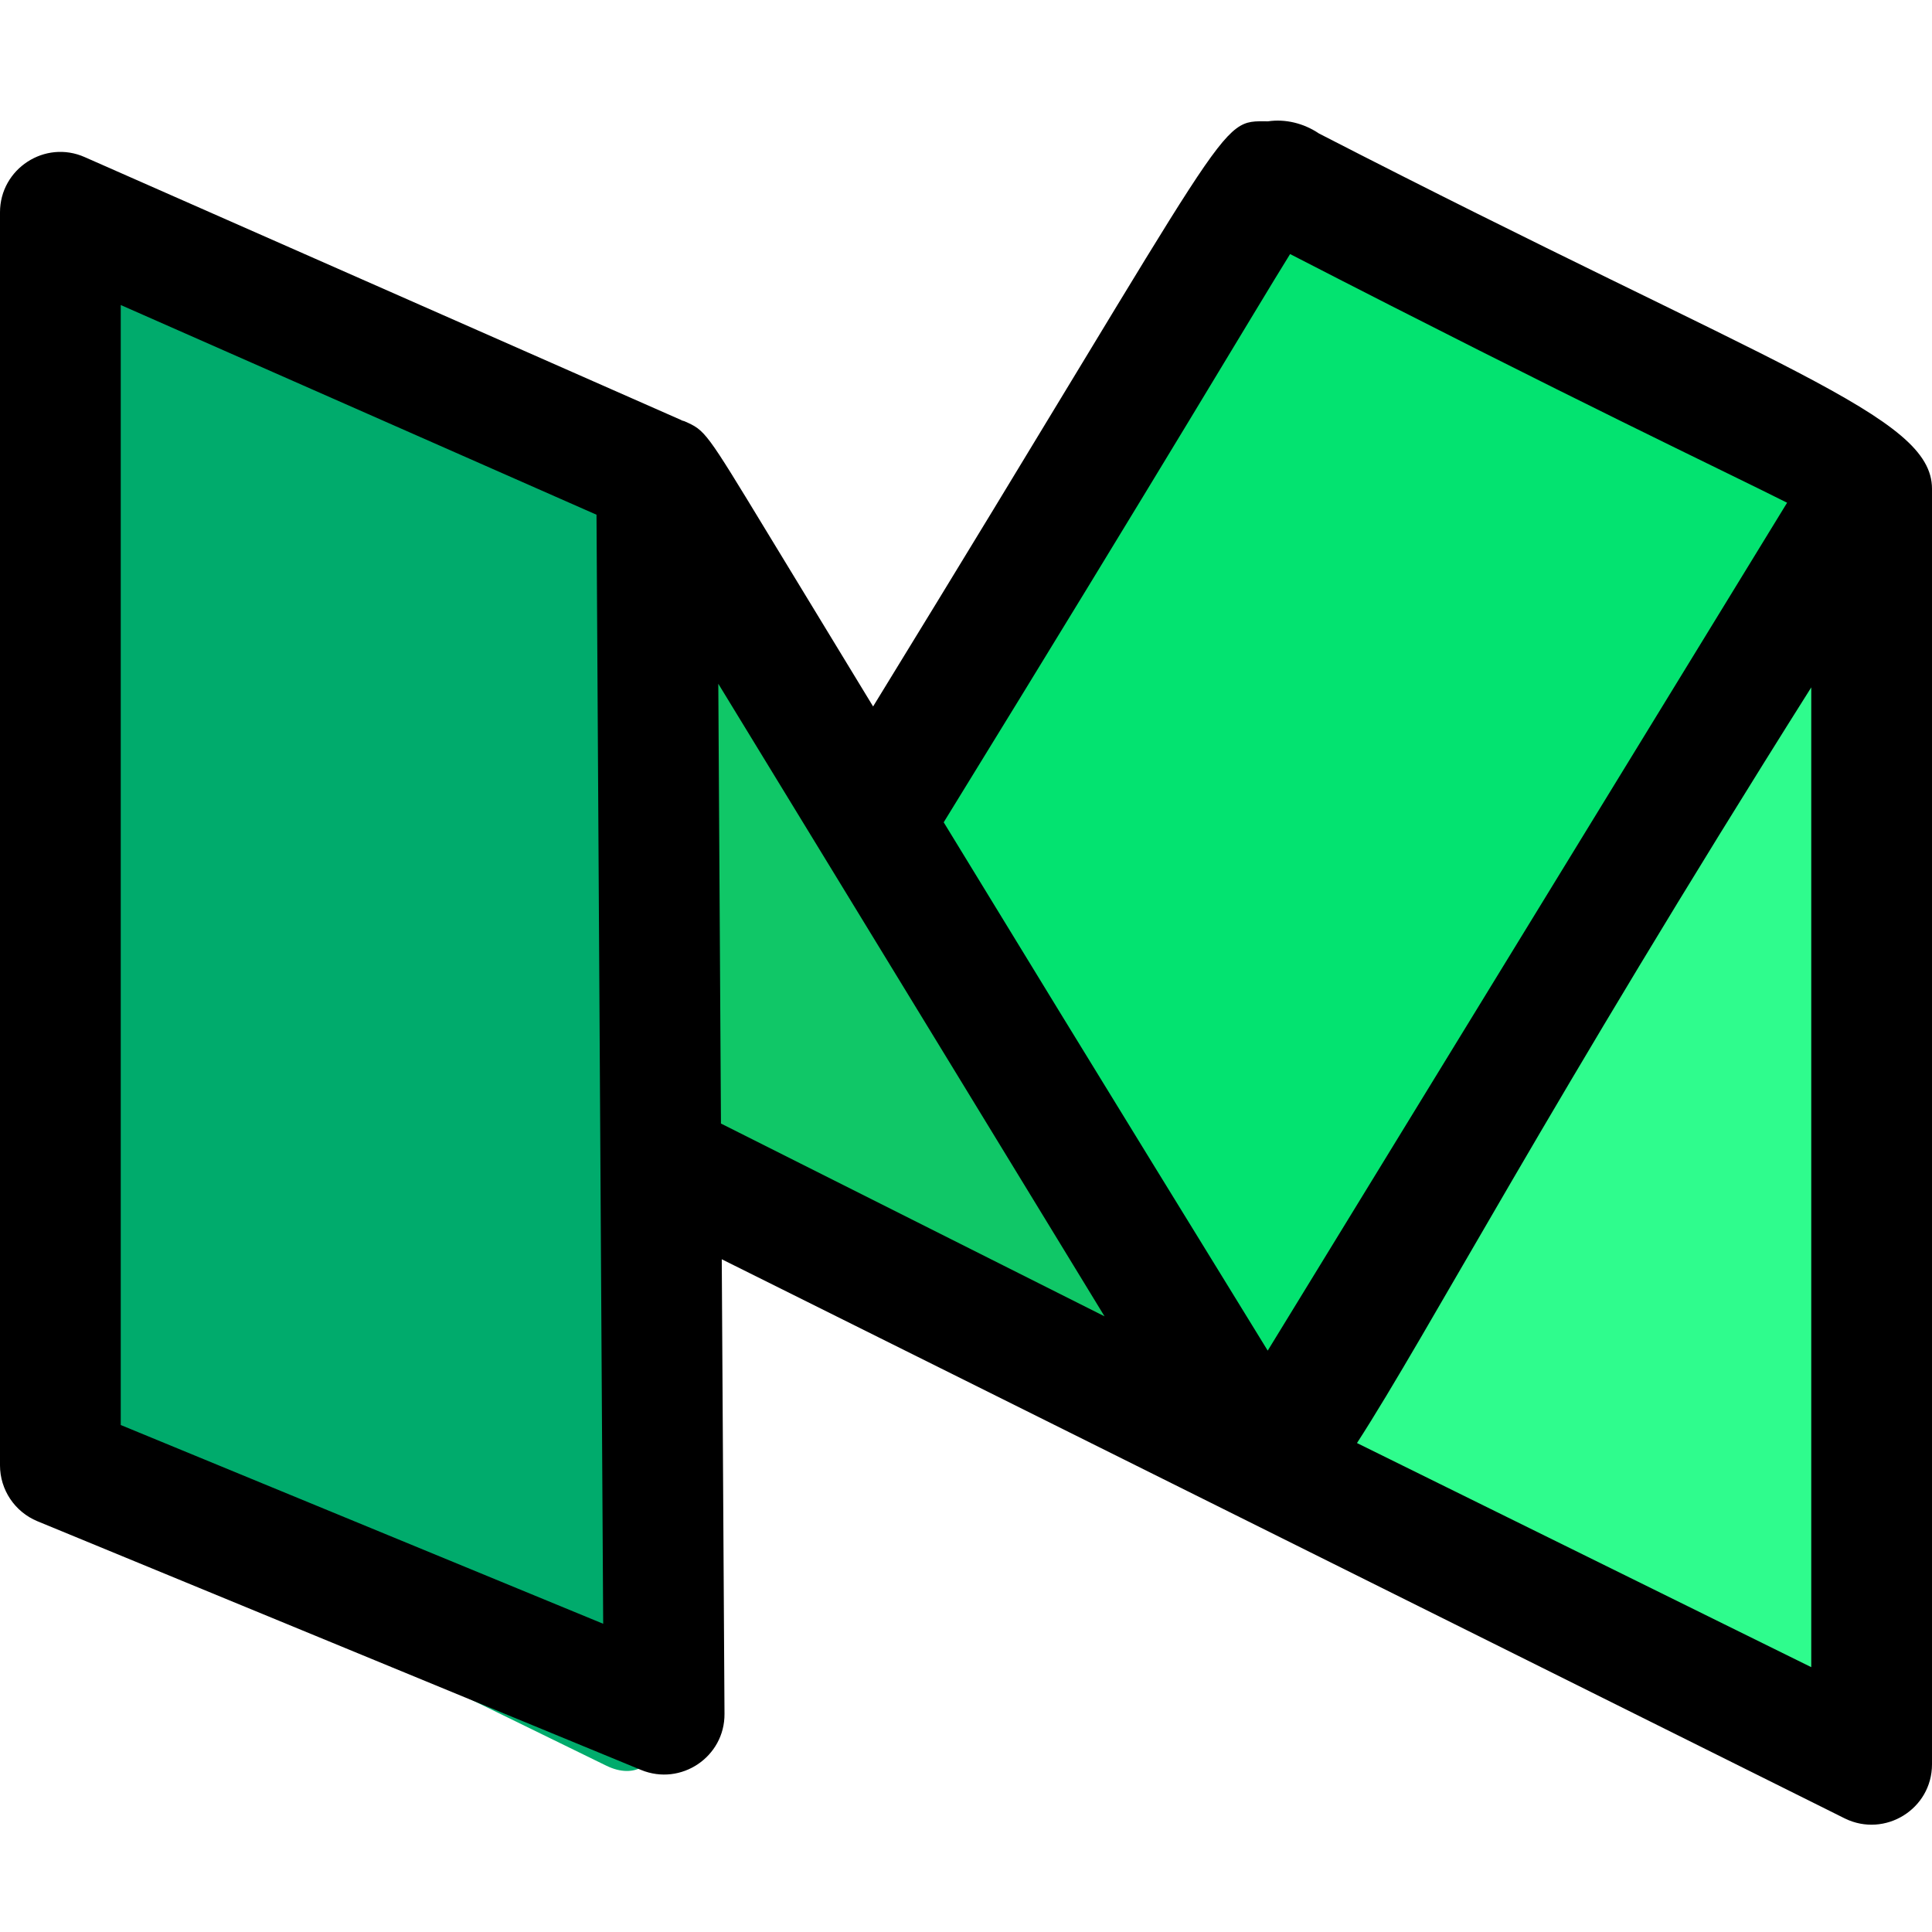
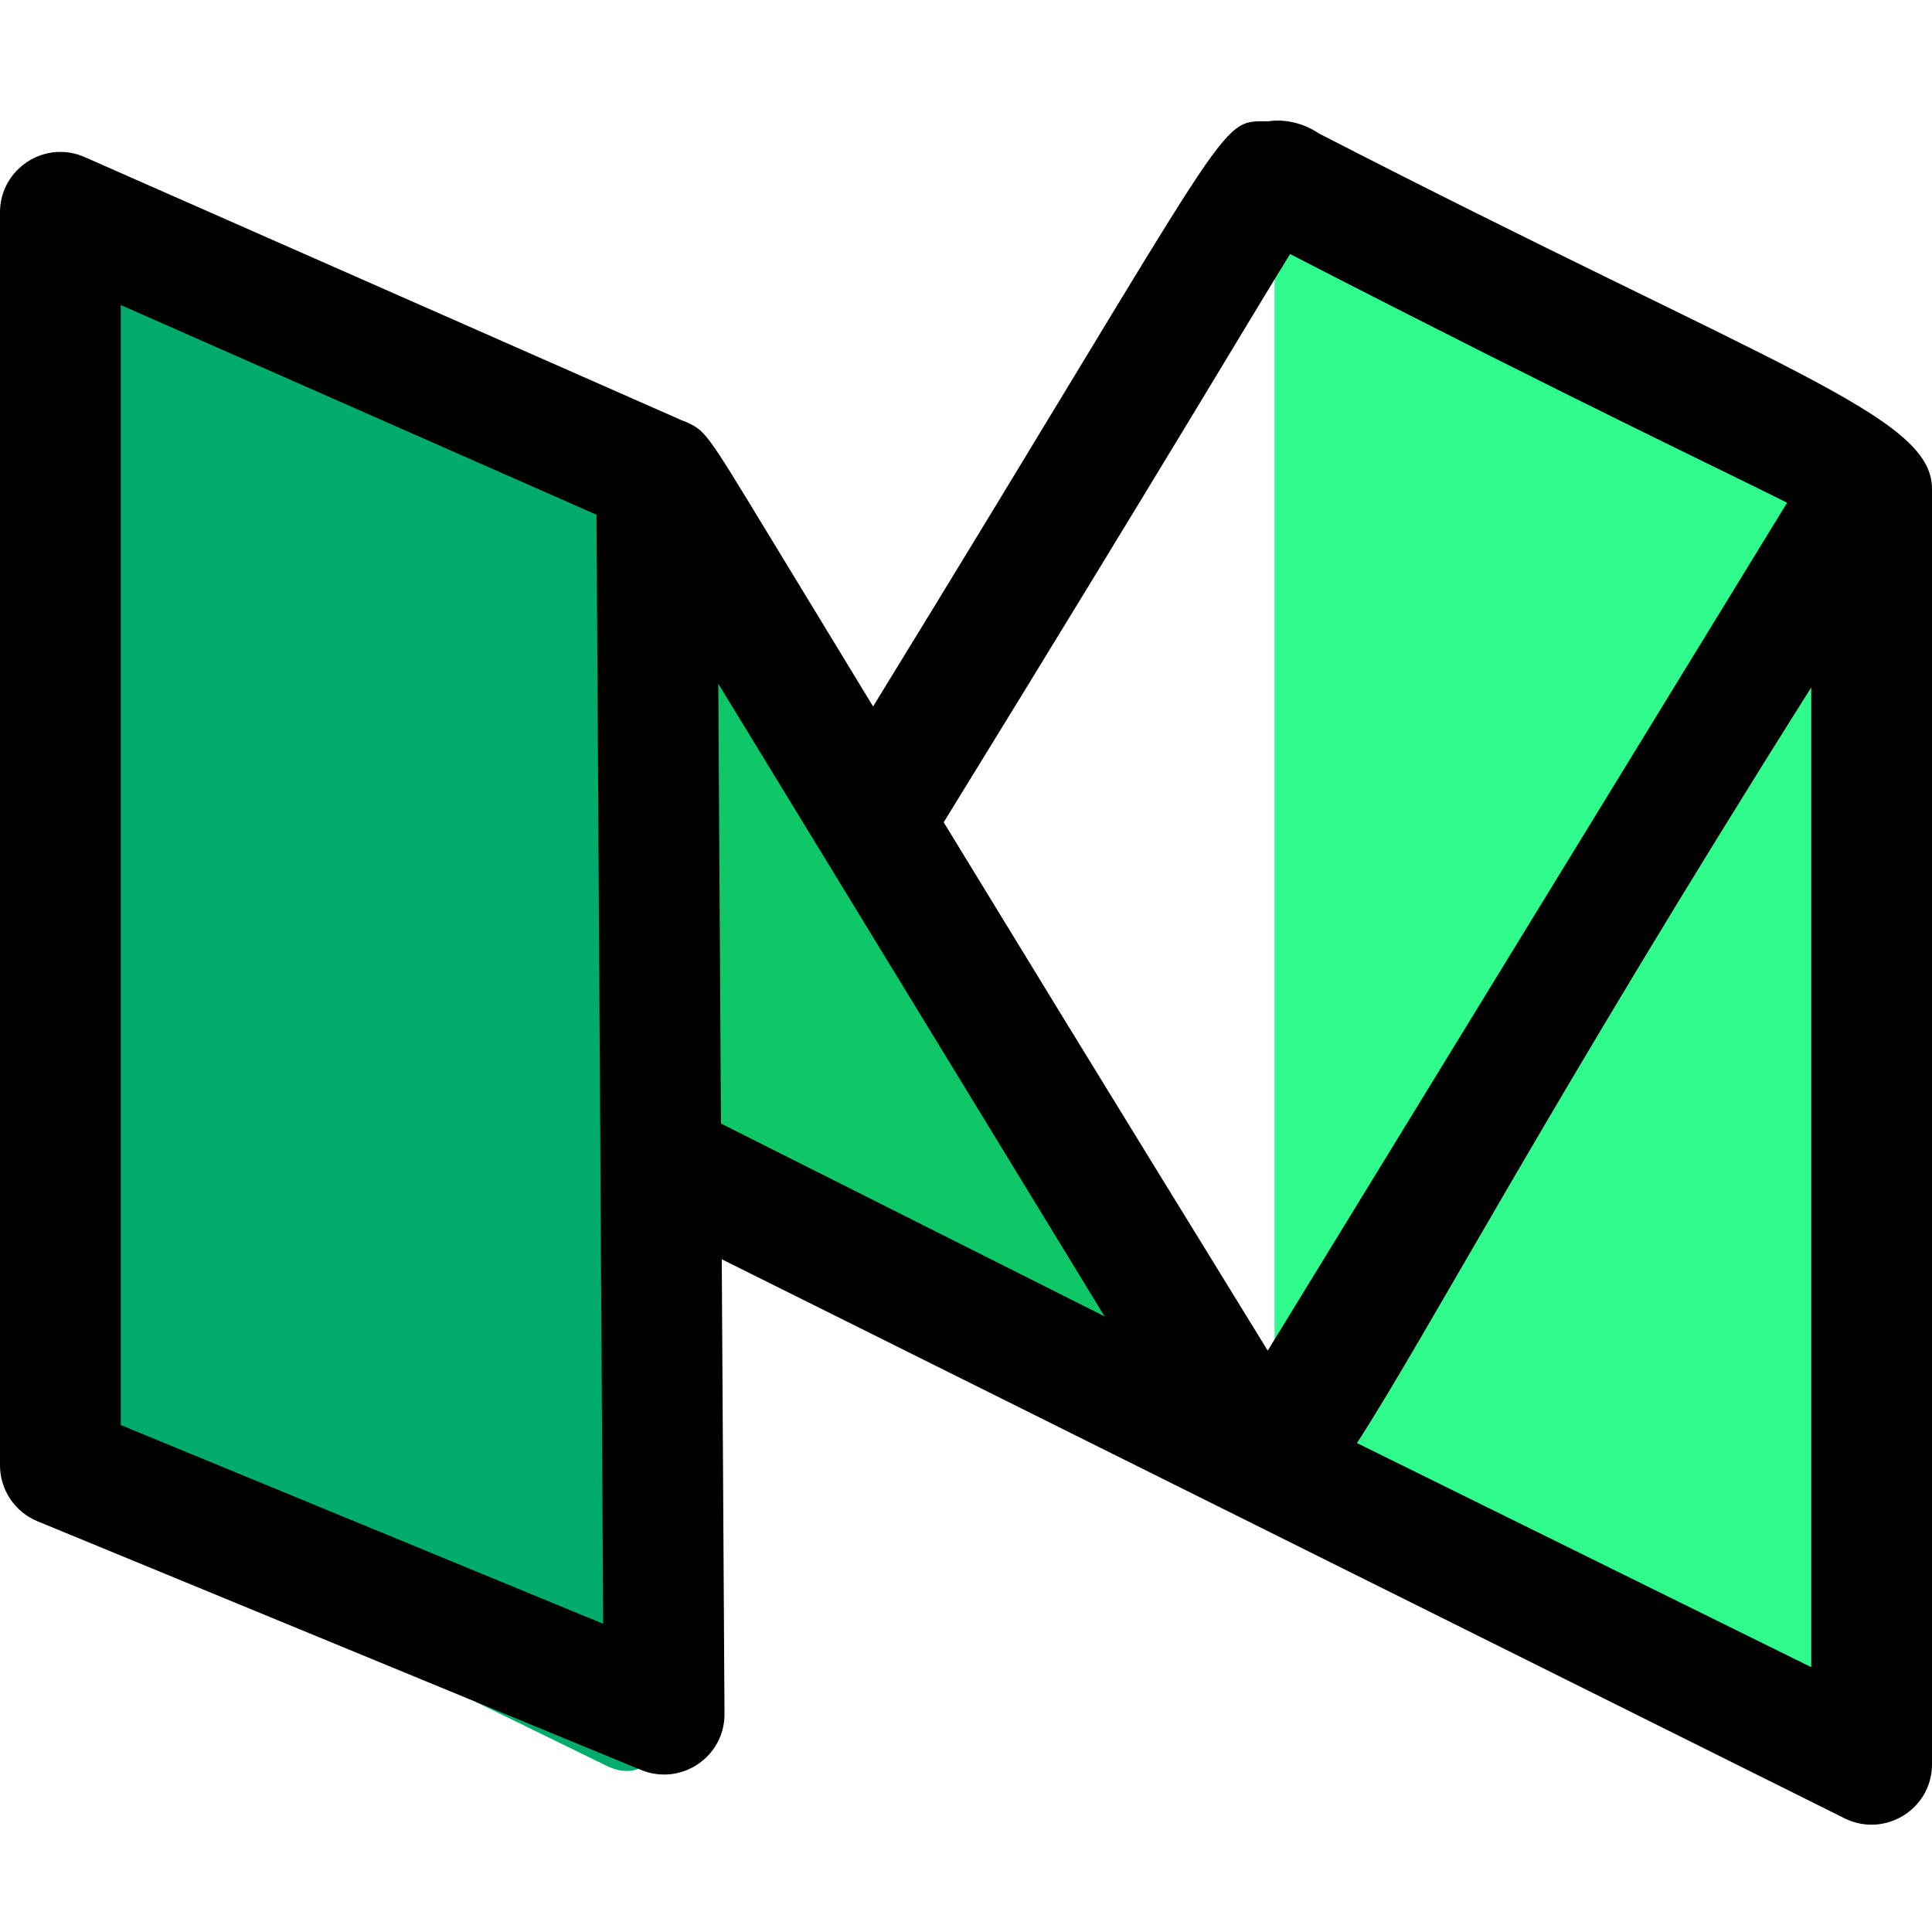
<svg xmlns="http://www.w3.org/2000/svg" id="reg" enable-background="new 0 0 24 24" height="512" viewBox="0 0 24 24" width="512">
  <path id="XMLID_30_" d="m16.047 2.022c-.119-.056-.214 0-.214.136v16.219l7.034 3.549c.348.176.633 0 .633-.4v-15.612c0-.08-.04-.152-.111-.184z" fill="#2ffc8d" />
-   <path id="XMLID_29_" d="m8.167 14.507 7.54-12.382c.071-.112.222-.16.34-.096l7.287 3.677c.087.048.127.16.071.248l-7.572 12.422z" fill="#03e370" />
  <path id="XMLID_28_" d="m1.347 2.349c-.467-.24-.625-.064-.349.392l7.168 11.766 7.667 3.877-7.619-12.51c-.032-.056-.079-.096-.134-.128z" fill="#10c767" />
  <path id="XMLID_27_" d="m8.167 21.549c0 .378-.285.556-.633.386l-6.606-3.227c-.238-.116-.428-.417-.428-.672v-14.971c0-.255.19-.371.427-.255l7.145 3.49c.055.031.095.085.095.147z" fill="#00ab6c" />
  <path d="m.464 18.897 7.5 3.09c.497.204 1.04-.164 1.036-.697l-.034-5.647c19.12 9.52 12.525 6.236 13.952 6.947.498.243 1.082-.117 1.082-.673v-15.846c0-.91-1.902-1.474-7.616-4.413-.191-.129-.42-.182-.631-.151-.643-.001-.346-.16-4.907 7.269-.409-.672-.846-1.391-1.317-2.165-.767-1.263-.767-1.263-1.026-1.378-.01-.005-.02-.004-.03-.009-.005-.001-.008-.005-.013-.007l-7.407-3.265c-.495-.22-1.053.145-1.053.686v15.565c0 .304.184.578.464.694zm16.393-.971c.884-1.367 2.374-4.203 5.643-9.387v12.171zm-.831-14.77c3.58 1.843 5.318 2.659 6.174 3.089l-6.452 10.533c-.641-1.046-1.83-2.966-4.025-6.563 2.793-4.537 3.878-6.376 4.303-7.059zm-2.305 13.196-4.751-2.388-.014-.007-.033-5.463c1.738 2.844 4.719 7.728 4.798 7.858zm-12.221-12.563 5.91 2.605.083 13.777-5.993-2.469z" />
</svg>